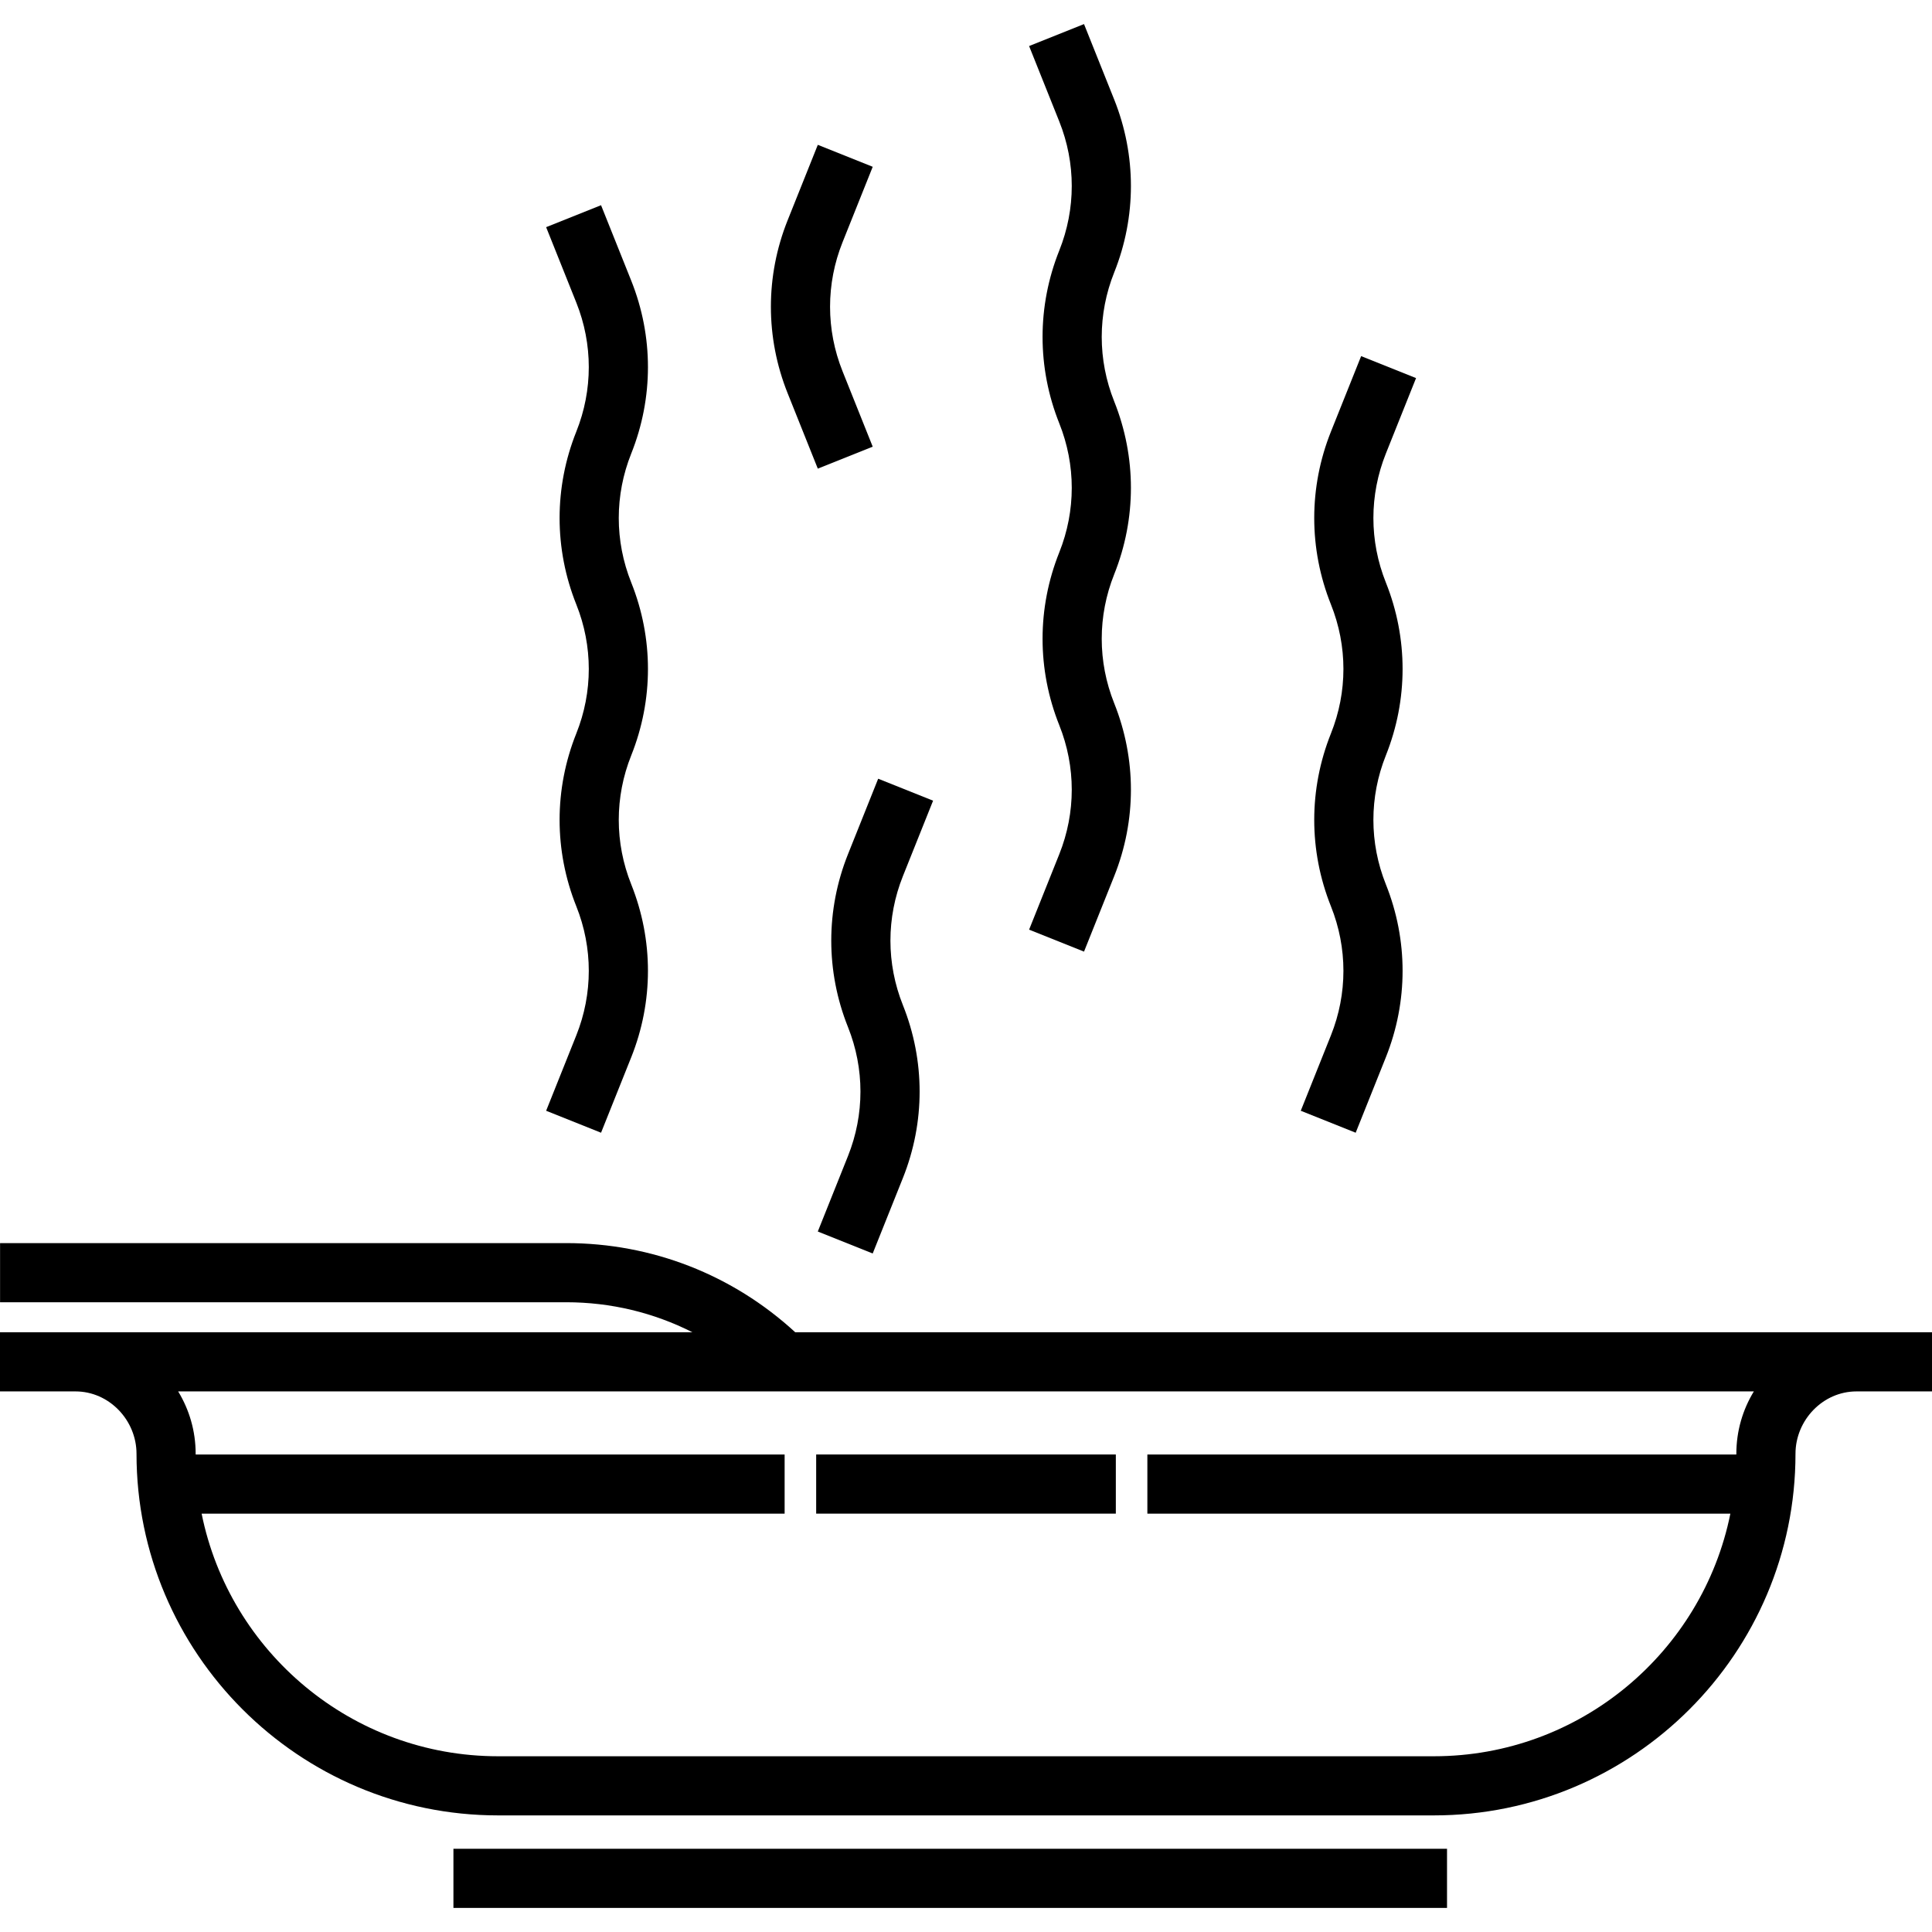
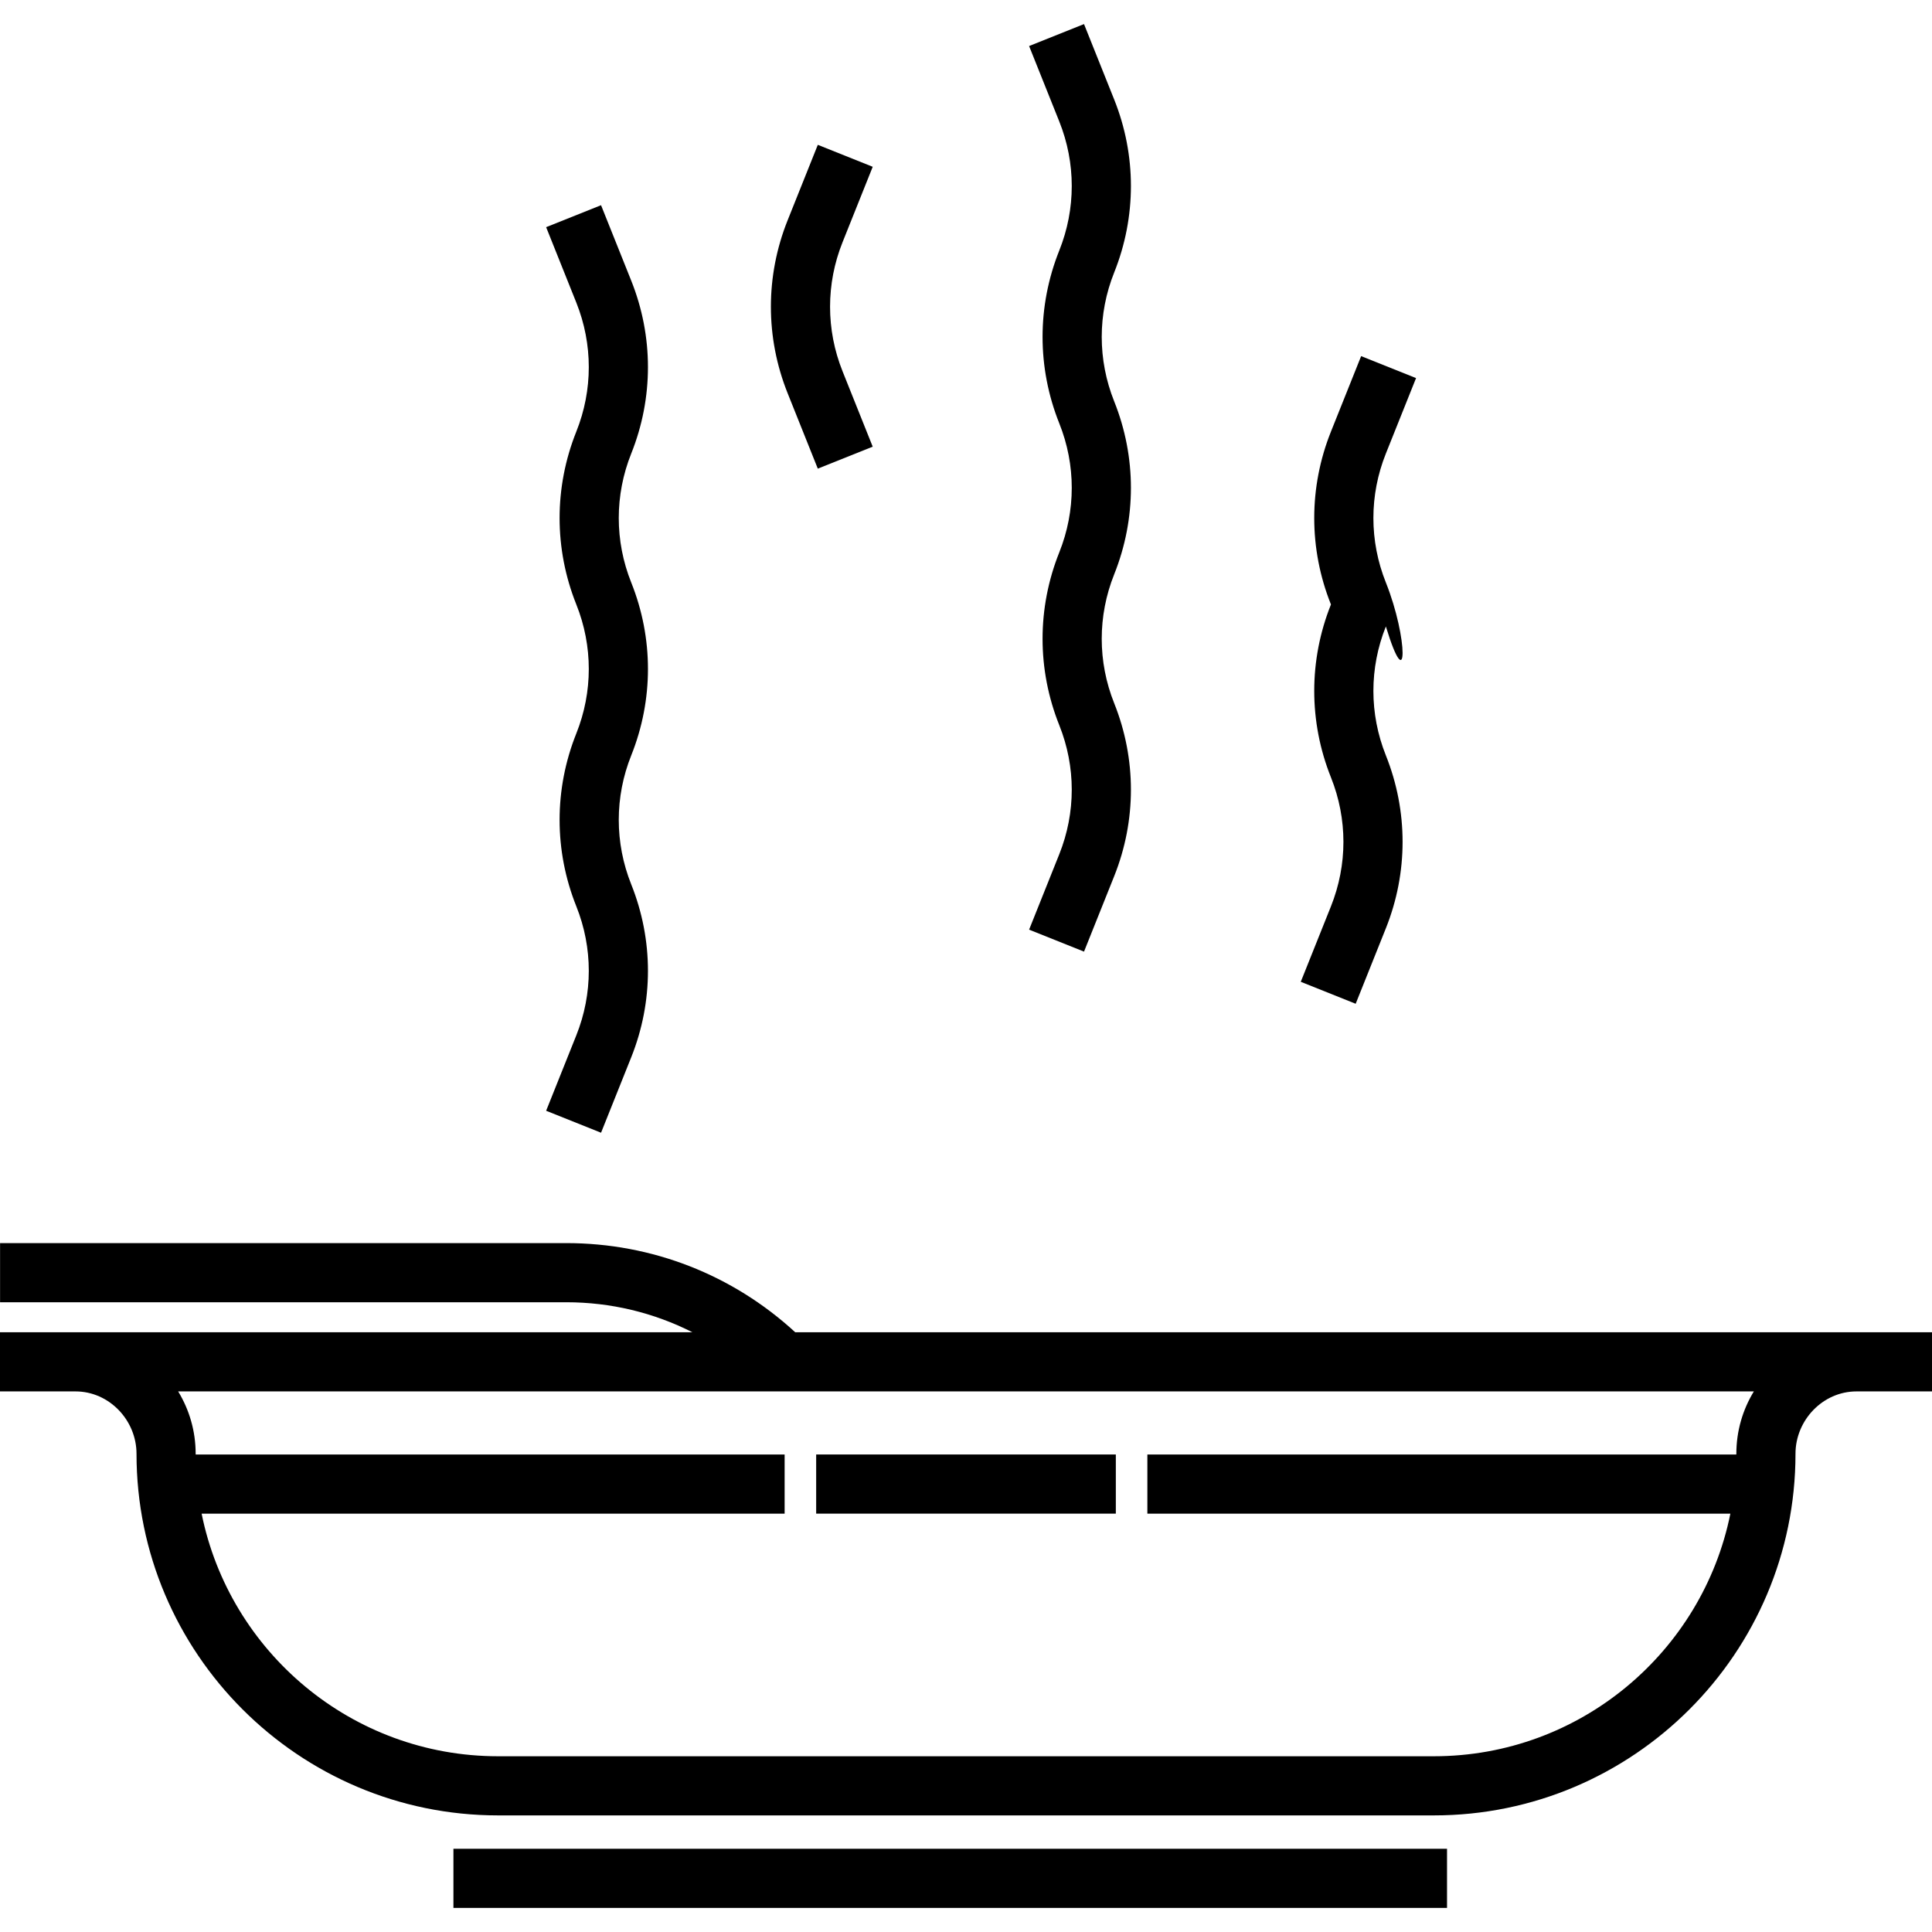
<svg xmlns="http://www.w3.org/2000/svg" fill="#000000" version="1.1" id="Layer_1" viewBox="0 0 512 512" xml:space="preserve">
  <g>
    <g>
      <path d="M210.748,353.066c-16.6-15.261-37.995-23.63-60.682-23.63H0.018v15.673h150.048c11.815,0,23.197,2.766,33.439,7.957H0    v15.673h20.016c8.912,0,16.161,7.618,16.161,16.53c0,52.842,42.989,95.831,95.831,95.831h247.984    c52.841,0,95.831-42.989,95.831-95.831c0-8.912,7.25-16.53,16.162-16.53H512v-15.673H210.748z M460.149,385.27    c0,0.064-0.004,0.125-0.005,0.188H304.065v15.673h154.501c-7.382,36.627-39.805,64.296-78.574,64.296H132.008    c-38.77,0-71.192-27.669-78.574-64.296h154.501v-15.673H51.856c0-0.064-0.005-0.125-0.005-0.188c0-6.049-1.697-11.709-4.637-16.53    h417.574C461.846,373.56,460.149,379.221,460.149,385.27z" />
    </g>
  </g>
  <g>
    <g>
      <rect x="120.163" y="489.944" width="263.314" height="15.673" />
    </g>
  </g>
  <g>
    <g>
      <rect x="216.294" y="385.454" width="79.412" height="15.674" />
    </g>
  </g>
  <g>
    <g>
      <path d="M167.283,200.191c5.91-14.774,5.91-31.045,0-45.818c-4.407-11.02-4.407-23.158,0-34.177    c5.909-14.773,5.909-31.045,0-45.819l-8-19.998l-14.552,5.821l8,19.998c4.407,11.02,4.407,23.157,0,34.177    c-5.91,14.773-5.91,31.045,0,45.819c4.407,11.02,4.407,23.156,0,34.177c-5.91,14.774-5.91,31.045,0,45.818    c4.407,11.019,4.407,23.157,0,34.177l-8,19.999l14.552,5.821l8-19.999c5.909-14.773,5.909-31.045,0-45.819    C162.876,223.349,162.876,211.21,167.283,200.191z" />
    </g>
  </g>
  <g>
    <g>
-       <path d="M239.277,232.19l8-19.998l-14.552-5.821l-8,19.999c-5.909,14.773-5.909,31.044,0,45.818    c4.407,11.018,4.407,23.157,0,34.177l-8,19.998l14.552,5.821l8-19.999c5.91-14.774,5.91-31.045,0-45.818    C234.87,255.347,234.87,243.209,239.277,232.19z" />
-     </g>
+       </g>
  </g>
  <g>
    <g>
      <path d="M223.279,64.202l8-19.998l-14.552-5.821l-8,19.999c-5.91,14.774-5.91,31.045,0,45.819l8,19.997l14.552-5.821l-8-19.998    C218.872,87.36,218.872,75.221,223.279,64.202z" />
    </g>
  </g>
  <g>
    <g>
      <path d="M295.275,106.376c-4.408-11.019-4.408-23.157,0-34.177c5.908-14.773,5.908-31.044,0-45.819l-8-19.998l-14.553,5.821    l8,19.998c4.407,11.019,4.408,23.158,0,34.177c-5.909,14.774-5.909,31.045,0,45.819c4.408,11.019,4.407,23.157,0,34.177    c-5.909,14.773-5.909,31.045,0,45.818c4.407,11.02,4.408,23.158,0,34.177l-8,20l14.553,5.821l8-19.999    c5.908-14.773,5.908-31.044,0-45.819c-4.408-11.019-4.408-23.156,0-34.177C301.182,137.421,301.182,121.15,295.275,106.376z" />
    </g>
  </g>
  <g>
    <g>
-       <path d="M367.269,154.373c-4.407-11.019-4.408-23.158,0-34.177l8-19.999l-14.553-5.821l-8,19.999    c-5.908,14.773-5.908,31.044,0,45.819c4.408,11.019,4.408,23.156,0,34.177c-5.908,14.774-5.908,31.045,0,45.819    c4.408,11.019,4.408,23.157,0,34.177l-7.999,19.998l14.553,5.82l7.999-19.998c5.909-14.774,5.909-31.045,0-45.819    c-4.408-11.019-4.407-23.157,0-34.177C373.178,185.418,373.178,169.146,367.269,154.373z" />
+       <path d="M367.269,154.373c-4.407-11.019-4.408-23.158,0-34.177l8-19.999l-14.553-5.821l-8,19.999    c-5.908,14.773-5.908,31.044,0,45.819c-5.908,14.774-5.908,31.045,0,45.819    c4.408,11.019,4.408,23.157,0,34.177l-7.999,19.998l14.553,5.82l7.999-19.998c5.909-14.774,5.909-31.045,0-45.819    c-4.408-11.019-4.407-23.157,0-34.177C373.178,185.418,373.178,169.146,367.269,154.373z" />
    </g>
  </g>
</svg>